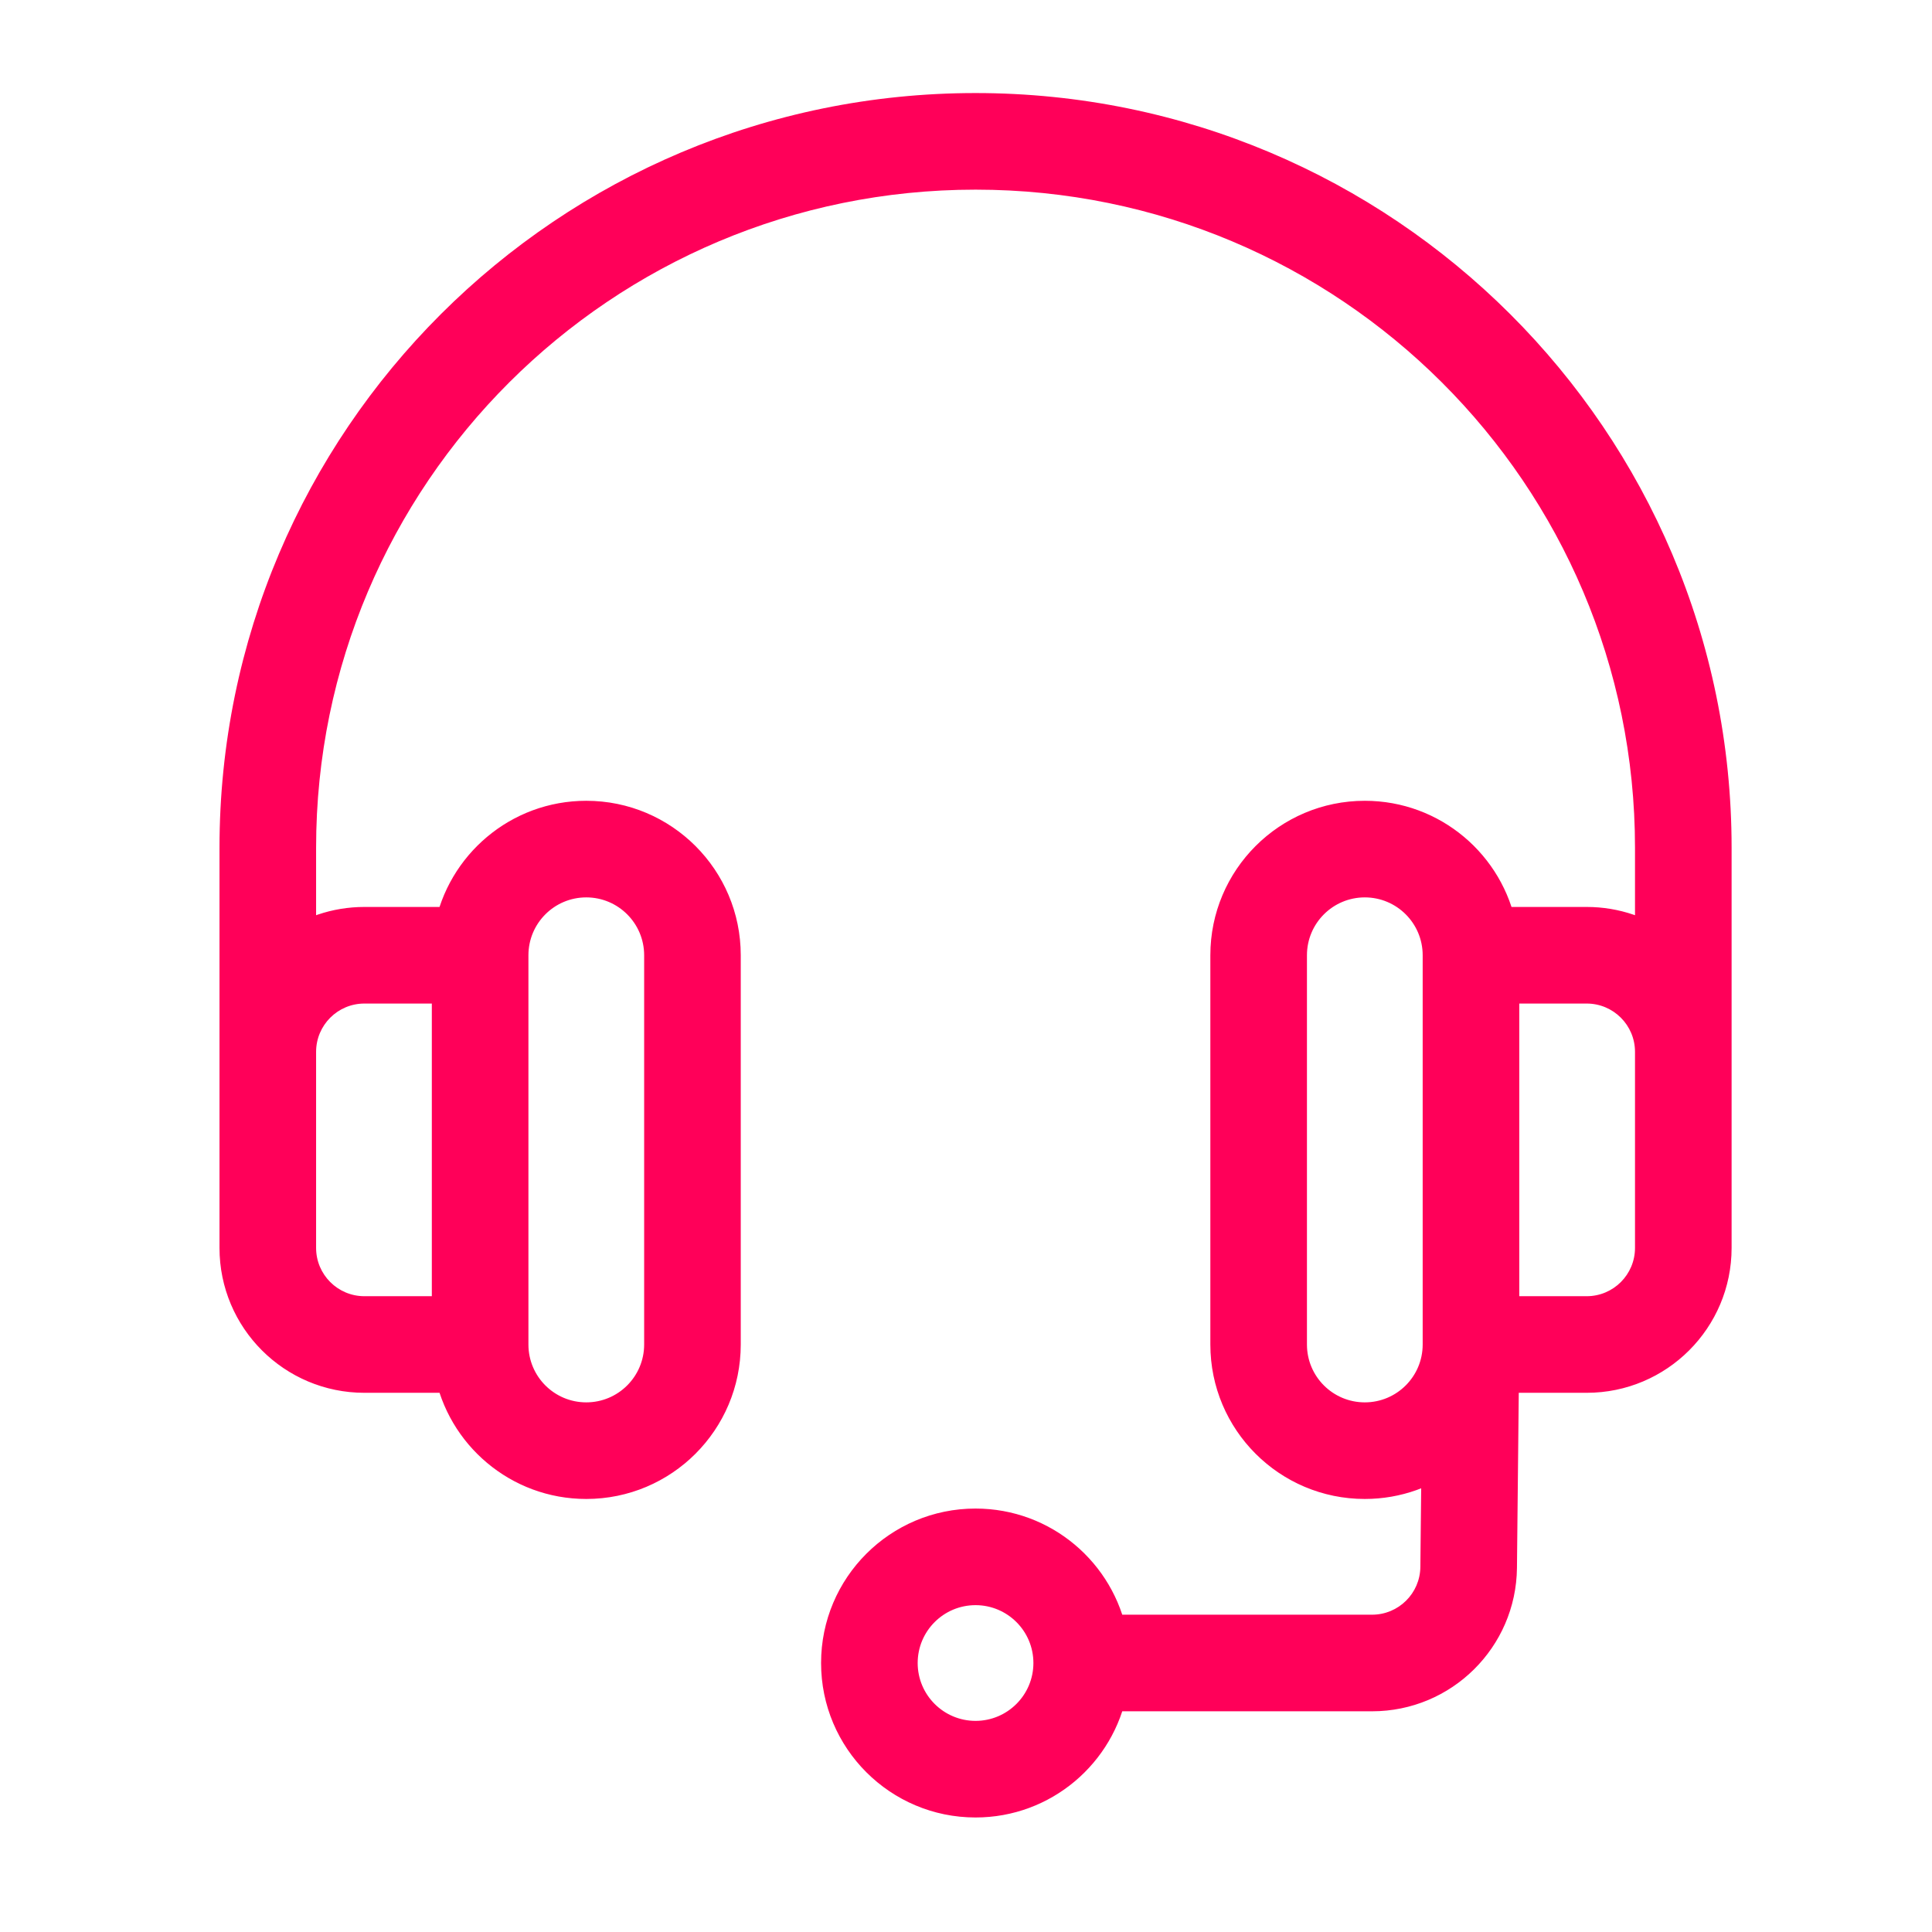
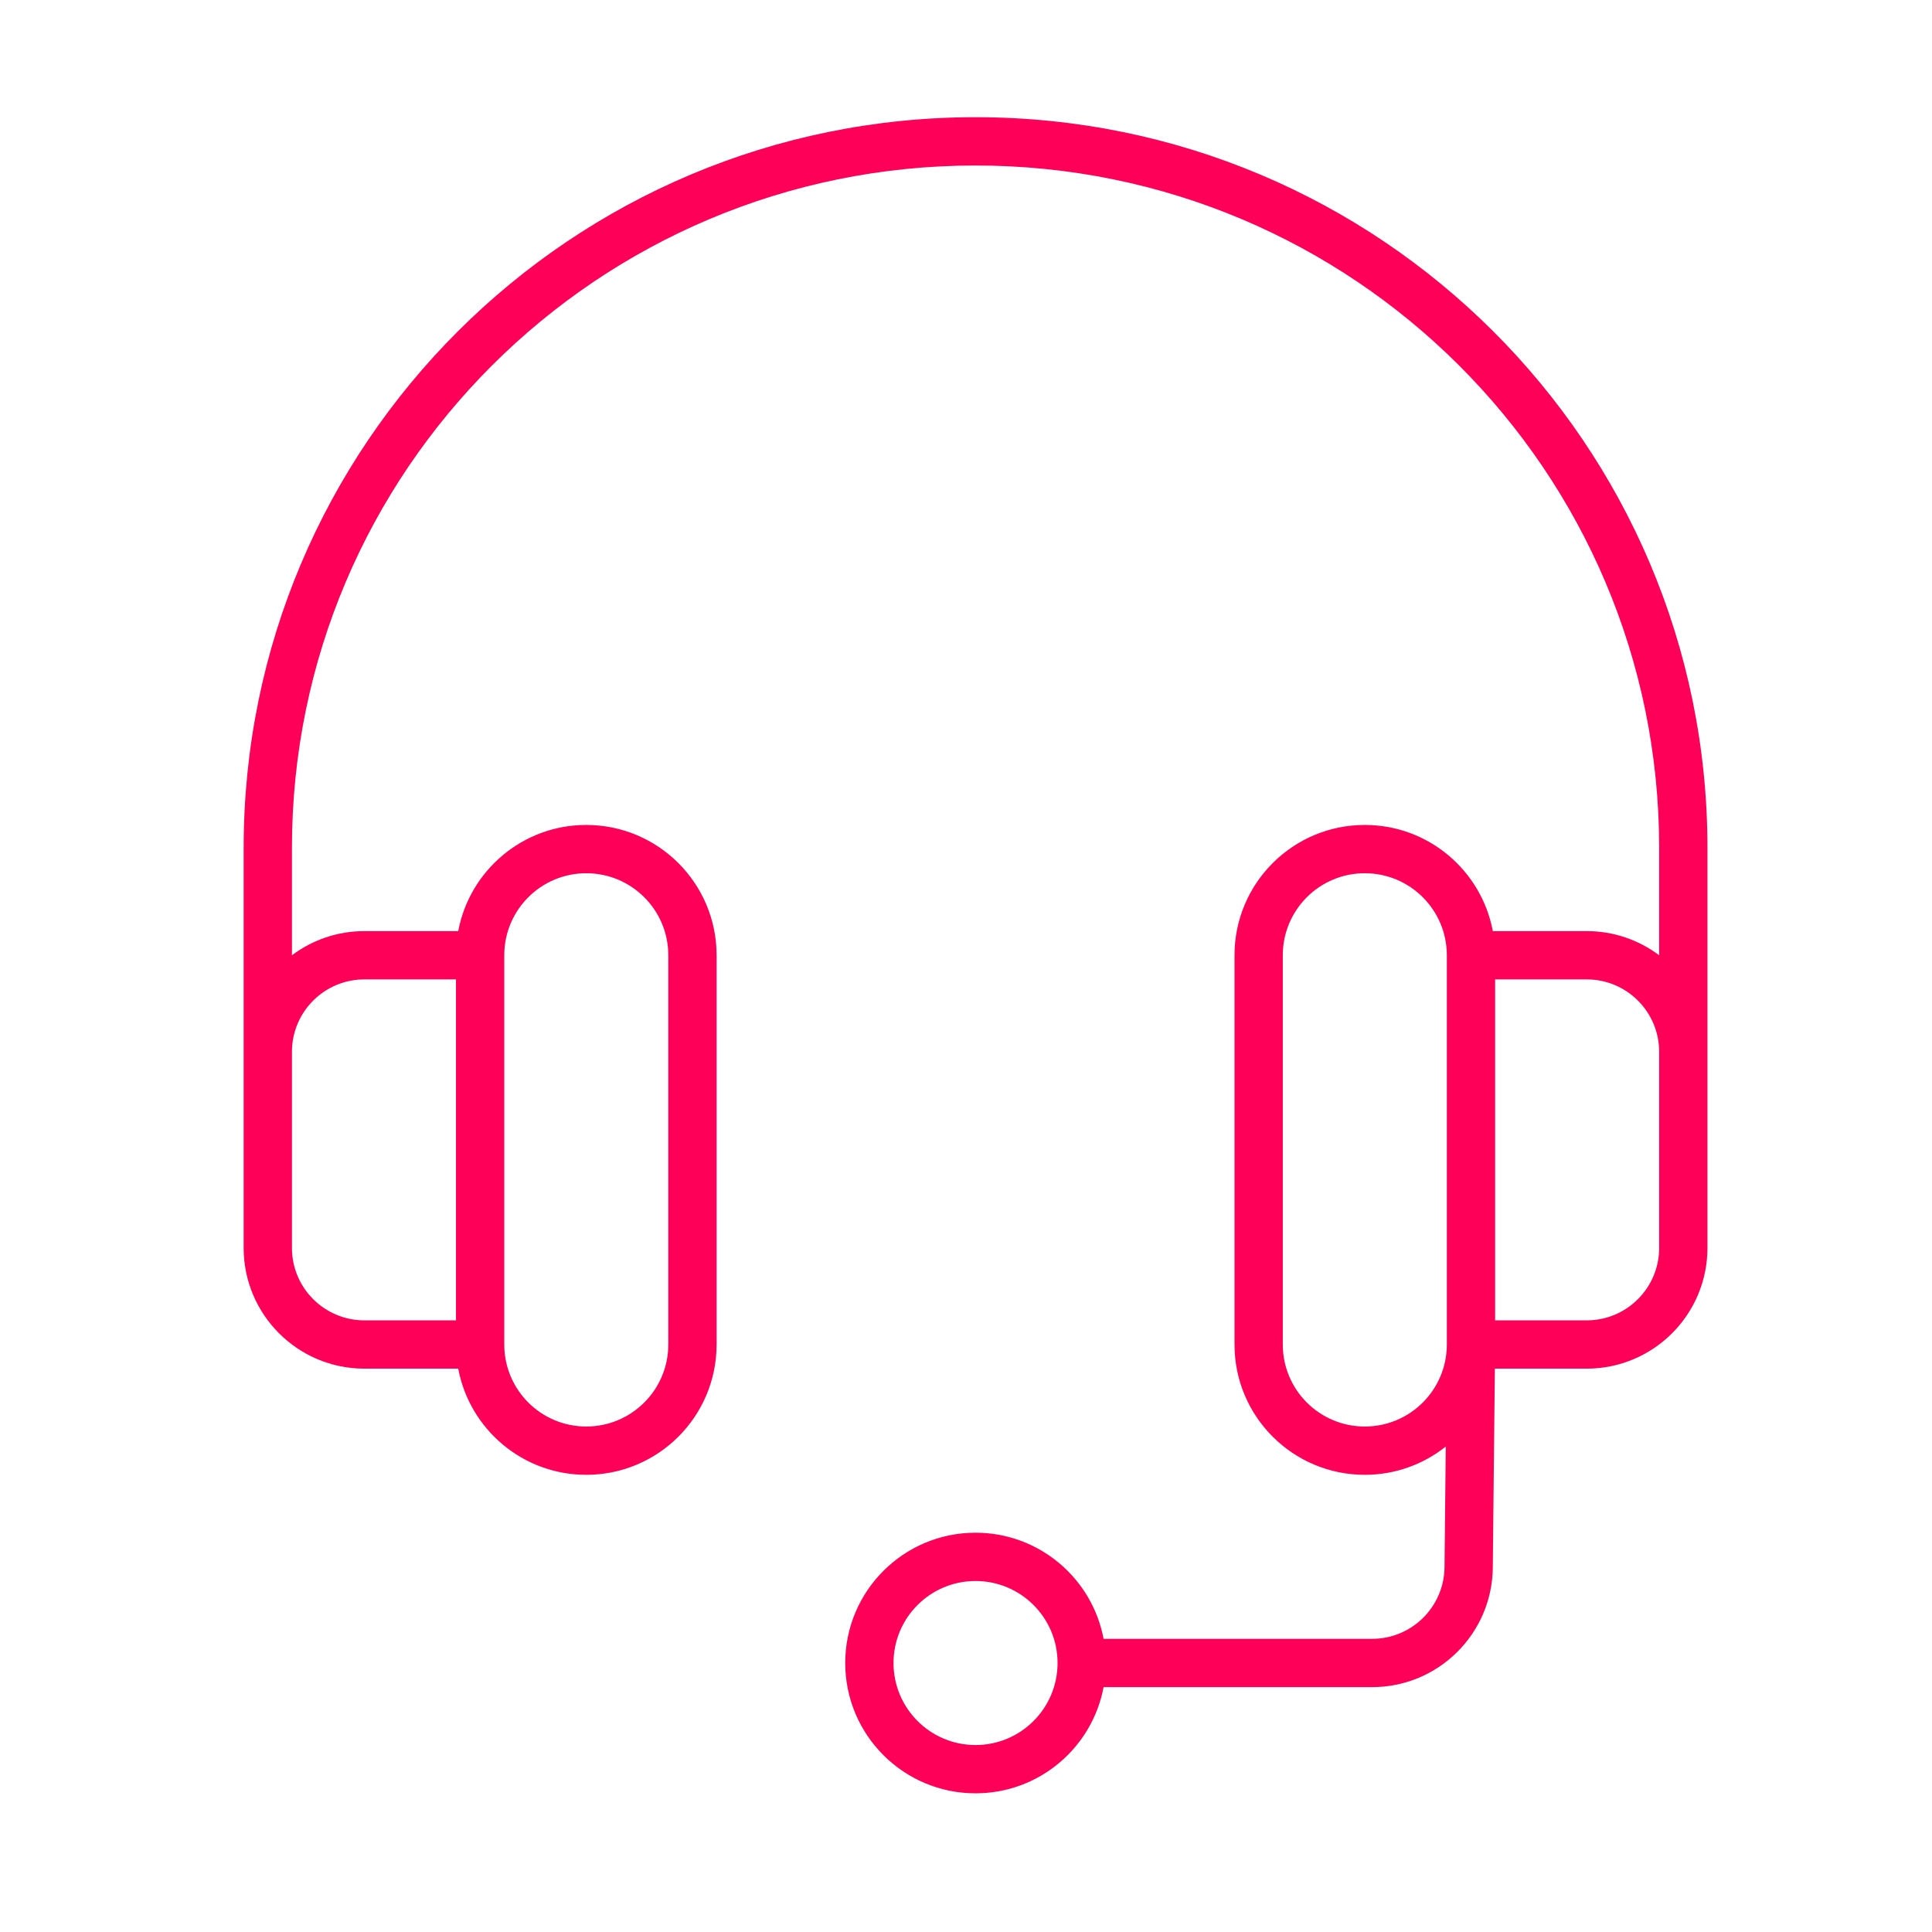
<svg xmlns="http://www.w3.org/2000/svg" width="80" height="80" viewBox="0 0 80 80" fill="none">
  <path d="M40.395 4.853C57.131 4.853 70.702 18.394 70.702 35.102V51.673C70.702 54.434 68.463 56.673 65.702 56.673H61.899L61.814 64.913C61.786 67.654 59.555 69.861 56.814 69.861H45.697C45.228 72.364 43.033 74.258 40.394 74.258C37.415 74.257 34.999 71.841 34.999 68.861C34.999 65.882 37.415 63.466 40.394 63.466C43.032 63.466 45.228 65.359 45.697 67.861H56.814C58.459 67.861 59.797 66.537 59.814 64.893L59.866 59.899C58.945 60.631 57.781 61.069 56.513 61.069C53.534 61.069 51.118 58.654 51.118 55.674V39.555C51.118 36.575 53.534 34.159 56.513 34.159C59.152 34.159 61.346 36.053 61.815 38.555H65.702C66.828 38.555 67.866 38.927 68.702 39.555V35.102C68.702 19.502 56.03 6.853 40.395 6.853C24.76 6.853 12.089 19.502 12.089 35.102V39.555C12.924 38.927 13.963 38.555 15.089 38.555H18.974C19.443 36.053 21.638 34.159 24.276 34.159C27.256 34.159 29.672 36.575 29.673 39.555V55.674C29.672 58.654 27.256 61.069 24.276 61.069C21.638 61.069 19.443 59.175 18.974 56.673H15.089C12.327 56.673 10.089 54.434 10.089 51.673V35.102C10.089 18.394 23.659 4.853 40.395 4.853ZM40.394 65.466C38.519 65.466 36.999 66.986 36.999 68.861C36.999 70.737 38.519 72.257 40.394 72.258C42.27 72.258 43.791 70.737 43.791 68.861C43.791 66.986 42.27 65.466 40.394 65.466ZM24.276 36.159C22.401 36.159 20.881 37.679 20.881 39.555V55.674C20.881 57.549 22.401 59.069 24.276 59.069C26.151 59.069 27.672 57.549 27.673 55.674V39.555C27.672 37.679 26.151 36.159 24.276 36.159ZM56.513 36.159C54.638 36.159 53.118 37.679 53.118 39.555V55.674C53.118 57.549 54.638 59.069 56.513 59.069C58.389 59.069 59.91 57.549 59.91 55.674V39.555C59.91 37.679 58.389 36.159 56.513 36.159ZM15.089 40.555C13.432 40.555 12.089 41.898 12.089 43.555V51.673C12.089 53.33 13.432 54.673 15.089 54.673H18.881V40.555H15.089ZM61.91 54.673H65.702C67.359 54.673 68.702 53.33 68.702 51.673V43.555C68.702 41.898 67.359 40.555 65.702 40.555H61.91V54.673Z" fill="#FF0059" />
-   <path d="M40.395 4.853L40.395 3.853H40.395V4.853ZM70.702 35.102H71.702V35.102L70.702 35.102ZM65.702 56.673V57.673H65.702L65.702 56.673ZM61.899 56.673V55.673C61.351 55.673 60.905 56.114 60.899 56.663L61.899 56.673ZM61.814 64.913L62.814 64.923V64.923L61.814 64.913ZM56.814 69.861V70.861H56.814L56.814 69.861ZM45.697 69.861V68.861C45.216 68.861 44.803 69.204 44.714 69.677L45.697 69.861ZM40.394 74.258L40.394 75.258H40.394V74.258ZM34.999 68.861L33.999 68.861V68.861L34.999 68.861ZM40.394 63.466V62.466H40.394L40.394 63.466ZM45.697 67.861L44.714 68.046C44.803 68.519 45.216 68.861 45.697 68.861V67.861ZM56.814 67.861V68.861H56.814L56.814 67.861ZM59.814 64.893L58.814 64.882V64.882L59.814 64.893ZM59.866 59.899L60.866 59.91C60.87 59.524 60.652 59.171 60.305 59.001C59.959 58.832 59.546 58.877 59.244 59.116L59.866 59.899ZM56.513 61.069L56.513 62.069H56.514L56.513 61.069ZM51.118 55.674H50.118V55.674L51.118 55.674ZM51.118 39.555L50.118 39.555V39.555H51.118ZM56.513 34.159L56.514 33.159H56.513L56.513 34.159ZM61.815 38.555L60.832 38.739C60.921 39.212 61.334 39.555 61.815 39.555V38.555ZM65.702 38.555L65.702 37.555H65.702V38.555ZM68.702 39.555L68.101 40.354C68.404 40.582 68.81 40.619 69.149 40.449C69.488 40.28 69.702 39.934 69.702 39.555H68.702ZM68.702 35.102H69.702V35.102L68.702 35.102ZM40.395 6.853L40.395 5.853H40.395V6.853ZM12.089 35.102L11.089 35.102V35.102H12.089ZM12.089 39.555H11.089C11.089 39.934 11.303 40.28 11.642 40.449C11.981 40.619 12.386 40.582 12.689 40.354L12.089 39.555ZM15.089 38.555V37.555V38.555ZM18.974 38.555V39.555C19.456 39.555 19.869 39.212 19.957 38.739L18.974 38.555ZM24.276 34.159L24.276 33.159H24.276L24.276 34.159ZM29.673 39.555H30.673V39.555L29.673 39.555ZM29.673 55.674L30.673 55.674V55.674H29.673ZM24.276 61.069L24.276 62.069H24.276L24.276 61.069ZM18.974 56.673L19.957 56.489C19.869 56.016 19.456 55.673 18.974 55.673V56.673ZM15.089 56.673L15.089 57.673H15.089V56.673ZM10.089 35.102L9.089 35.102V35.102H10.089ZM40.394 65.466V64.466H40.394L40.394 65.466ZM36.999 68.861L35.999 68.861V68.861L36.999 68.861ZM40.394 72.258L40.394 73.258H40.394V72.258ZM43.791 68.861L44.791 68.861V68.861L43.791 68.861ZM24.276 36.159L24.276 35.159H24.276L24.276 36.159ZM20.881 39.555L19.881 39.555V39.555H20.881ZM20.881 55.674H19.881V55.674L20.881 55.674ZM24.276 59.069L24.276 60.069H24.276L24.276 59.069ZM27.673 55.674L28.673 55.674V55.674H27.673ZM27.673 39.555H28.673V39.555L27.673 39.555ZM56.513 36.159L56.514 35.159H56.513L56.513 36.159ZM53.118 39.555L52.118 39.555V39.555H53.118ZM53.118 55.674H52.118V55.674L53.118 55.674ZM56.513 59.069L56.513 60.069H56.514L56.513 59.069ZM59.91 55.674L60.91 55.674V55.674H59.91ZM59.91 39.555H60.91V39.555L59.91 39.555ZM15.089 40.555V39.555V40.555ZM12.089 43.555L11.089 43.555V43.555H12.089ZM15.089 54.673L15.089 55.673H15.089V54.673ZM18.881 54.673V55.673C19.433 55.673 19.881 55.225 19.881 54.673H18.881ZM18.881 40.555H19.881C19.881 40.002 19.433 39.555 18.881 39.555V40.555ZM61.91 54.673H60.91C60.91 55.225 61.358 55.673 61.91 55.673V54.673ZM65.702 54.673V55.673H65.702L65.702 54.673ZM68.702 43.555H69.702V43.555L68.702 43.555ZM65.702 40.555L65.702 39.555H65.702V40.555ZM61.91 40.555V39.555C61.358 39.555 60.91 40.002 60.91 40.555H61.91ZM40.395 4.853L40.395 5.853C56.581 5.853 69.702 18.948 69.702 35.102L70.702 35.102L71.702 35.102C71.702 17.84 57.681 3.853 40.395 3.853L40.395 4.853ZM70.702 35.102H69.702V51.673H70.702H71.702V35.102H70.702ZM70.702 51.673H69.702C69.702 53.882 67.911 55.673 65.702 55.673L65.702 56.673L65.702 57.673C69.016 57.673 71.702 54.986 71.702 51.673H70.702ZM65.702 56.673V55.673H61.899V56.673V57.673H65.702V56.673ZM61.899 56.673L60.899 56.663L60.814 64.903L61.814 64.913L62.814 64.923L62.899 56.683L61.899 56.673ZM61.814 64.913L60.814 64.903C60.791 67.095 59.007 68.861 56.814 68.861L56.814 69.861L56.814 70.861C60.103 70.861 62.78 68.213 62.814 64.923L61.814 64.913ZM56.814 69.861V68.861H45.697V69.861V70.861H56.814V69.861ZM45.697 69.861L44.714 69.677C44.332 71.715 42.542 73.258 40.394 73.258V74.258V75.258C43.523 75.258 46.124 73.012 46.68 70.046L45.697 69.861ZM40.394 74.258L40.394 73.258C37.967 73.257 35.999 71.289 35.999 68.861L34.999 68.861L33.999 68.861C33.999 72.393 36.862 75.257 40.394 75.258L40.394 74.258ZM34.999 68.861L35.999 68.861C35.999 66.434 37.967 64.466 40.394 64.466L40.394 63.466L40.394 62.466C36.862 62.466 33.999 65.329 33.999 68.861L34.999 68.861ZM40.394 63.466V64.466C42.542 64.466 44.332 66.008 44.714 68.046L45.697 67.861L46.68 67.677C46.124 64.711 43.523 62.466 40.394 62.466V63.466ZM45.697 67.861V68.861H56.814V67.861V66.861H45.697V67.861ZM56.814 67.861L56.814 68.861C59.007 68.861 60.791 67.096 60.814 64.903L59.814 64.893L58.814 64.882C58.803 65.978 57.911 66.861 56.814 66.861L56.814 67.861ZM59.814 64.893L60.814 64.903L60.866 59.91L59.866 59.899L58.866 59.889L58.814 64.882L59.814 64.893ZM59.866 59.899L59.244 59.116C58.493 59.713 57.546 60.069 56.513 60.069L56.513 61.069L56.514 62.069C58.016 62.069 59.397 61.548 60.488 60.682L59.866 59.899ZM56.513 61.069L56.514 60.069C54.086 60.069 52.118 58.101 52.118 55.674L51.118 55.674L50.118 55.674C50.118 59.206 52.981 62.069 56.513 62.069L56.513 61.069ZM51.118 55.674H52.118V39.555H51.118H50.118V55.674H51.118ZM51.118 39.555L52.118 39.555C52.118 37.127 54.086 35.159 56.514 35.159L56.513 34.159L56.513 33.159C52.981 33.16 50.118 36.023 50.118 39.555L51.118 39.555ZM56.513 34.159L56.513 35.159C58.661 35.159 60.45 36.701 60.832 38.739L61.815 38.555L62.798 38.37C62.242 35.404 59.642 33.159 56.514 33.159L56.513 34.159ZM61.815 38.555V39.555H65.702V38.555V37.555H61.815V38.555ZM65.702 38.555L65.702 39.555C66.603 39.555 67.433 39.852 68.101 40.354L68.702 39.555L69.302 38.755C68.3 38.002 67.052 37.555 65.702 37.555L65.702 38.555ZM68.702 39.555H69.702V35.102H68.702H67.702V39.555H68.702ZM68.702 35.102L69.702 35.102C69.702 18.948 56.581 5.853 40.395 5.853L40.395 6.853L40.395 7.853C55.48 7.853 67.702 20.056 67.702 35.102L68.702 35.102ZM40.395 6.853V5.853C24.21 5.853 11.089 18.948 11.089 35.102L12.089 35.102L13.089 35.102C13.089 20.056 25.311 7.853 40.395 7.853V6.853ZM12.089 35.102H11.089V39.555H12.089H13.089V35.102H12.089ZM12.089 39.555L12.689 40.354C13.358 39.852 14.187 39.555 15.089 39.555V38.555V37.555C13.739 37.555 12.491 38.002 11.488 38.755L12.089 39.555ZM15.089 38.555V39.555H18.974V38.555V37.555H15.089V38.555ZM18.974 38.555L19.957 38.739C20.339 36.701 22.128 35.159 24.276 35.159L24.276 34.159L24.276 33.159C21.148 33.159 18.547 35.404 17.991 38.37L18.974 38.555ZM24.276 34.159L24.276 35.159C26.704 35.159 28.672 37.127 28.673 39.555L29.673 39.555L30.673 39.555C30.672 36.022 27.808 33.159 24.276 33.159L24.276 34.159ZM29.673 39.555H28.673V55.674H29.673H30.673V39.555H29.673ZM29.673 55.674L28.673 55.674C28.672 58.101 26.704 60.069 24.276 60.069L24.276 61.069L24.276 62.069C27.808 62.069 30.672 59.206 30.673 55.674L29.673 55.674ZM24.276 61.069L24.276 60.069C22.128 60.069 20.339 58.527 19.957 56.489L18.974 56.673L17.991 56.857C18.547 59.823 21.147 62.069 24.276 62.069L24.276 61.069ZM18.974 56.673V55.673H15.089V56.673V57.673H18.974V56.673ZM15.089 56.673L15.089 55.673C12.88 55.673 11.089 53.882 11.089 51.673H10.089H9.089C9.089 54.987 11.775 57.673 15.089 57.673L15.089 56.673ZM10.089 51.673H11.089V35.102H10.089H9.089V51.673H10.089ZM10.089 35.102L11.089 35.102C11.089 18.948 24.21 5.853 40.395 5.853V4.853V3.853C23.109 3.853 9.089 17.84 9.089 35.102L10.089 35.102ZM40.394 65.466L40.394 64.466C37.967 64.466 35.999 66.434 35.999 68.861L36.999 68.861L37.999 68.862C37.999 67.539 39.072 66.466 40.395 66.466L40.394 65.466ZM36.999 68.861L35.999 68.861C35.999 71.289 37.967 73.257 40.394 73.258L40.394 72.258L40.395 71.258C39.072 71.257 37.999 70.184 37.999 68.861L36.999 68.861ZM40.394 72.258V73.258C42.822 73.258 44.791 71.289 44.791 68.861L43.791 68.861L42.791 68.861C42.791 70.184 41.717 71.258 40.394 71.258V72.258ZM43.791 68.861L44.791 68.861C44.79 66.433 42.822 64.466 40.394 64.466V65.466V66.466C41.718 66.466 42.791 67.539 42.791 68.862L43.791 68.861ZM24.276 36.159L24.276 35.159C21.849 35.16 19.881 37.127 19.881 39.555L20.881 39.555L21.881 39.555C21.881 38.232 22.953 37.159 24.276 37.159L24.276 36.159ZM20.881 39.555H19.881V55.674H20.881H21.881V39.555H20.881ZM20.881 55.674L19.881 55.674C19.881 58.101 21.849 60.069 24.276 60.069L24.276 59.069L24.276 58.069C22.953 58.069 21.881 56.997 21.881 55.674L20.881 55.674ZM24.276 59.069L24.276 60.069C26.703 60.069 28.672 58.102 28.673 55.674L27.673 55.674L26.673 55.674C26.672 56.997 25.599 58.069 24.276 58.069L24.276 59.069ZM27.673 55.674H28.673V39.555H27.673H26.673V55.674H27.673ZM27.673 39.555L28.673 39.555C28.672 37.127 26.703 35.159 24.276 35.159L24.276 36.159L24.276 37.159C25.599 37.159 26.672 38.232 26.673 39.555L27.673 39.555ZM56.513 36.159L56.513 35.159C54.086 35.16 52.118 37.127 52.118 39.555L53.118 39.555L54.118 39.555C54.118 38.232 55.191 37.159 56.514 37.159L56.513 36.159ZM53.118 39.555H52.118V55.674H53.118H54.118V39.555H53.118ZM53.118 55.674L52.118 55.674C52.118 58.101 54.086 60.069 56.513 60.069L56.513 59.069L56.514 58.069C55.191 58.069 54.118 56.997 54.118 55.674L53.118 55.674ZM56.513 59.069L56.514 60.069C58.941 60.069 60.91 58.102 60.91 55.674L59.91 55.674L58.91 55.674C58.91 56.996 57.837 58.069 56.513 58.069L56.513 59.069ZM59.91 55.674H60.91V39.555H59.91H58.91V55.674H59.91ZM59.91 39.555L60.91 39.555C60.91 37.127 58.941 35.159 56.514 35.159L56.513 36.159L56.513 37.159C57.837 37.159 58.91 38.232 58.91 39.555L59.91 39.555ZM15.089 40.555V39.555C12.88 39.555 11.089 41.346 11.089 43.555L12.089 43.555L13.089 43.555C13.089 42.45 13.984 41.555 15.089 41.555V40.555ZM12.089 43.555H11.089V51.673H12.089H13.089V43.555H12.089ZM12.089 51.673H11.089C11.089 53.882 12.88 55.673 15.089 55.673L15.089 54.673L15.089 53.673C13.984 53.673 13.089 52.777 13.089 51.673H12.089ZM15.089 54.673V55.673H18.881V54.673V53.673H15.089V54.673ZM18.881 54.673H19.881V40.555H18.881H17.881V54.673H18.881ZM18.881 40.555V39.555H15.089V40.555V41.555H18.881V40.555ZM61.91 54.673V55.673H65.702V54.673V53.673H61.91V54.673ZM65.702 54.673L65.702 55.673C67.911 55.673 69.702 53.882 69.702 51.673H68.702H67.702C67.702 52.777 66.806 53.673 65.702 53.673L65.702 54.673ZM68.702 51.673H69.702V43.555H68.702H67.702V51.673H68.702ZM68.702 43.555L69.702 43.555C69.702 41.346 67.911 39.555 65.702 39.555L65.702 40.555L65.702 41.555C66.806 41.555 67.702 42.45 67.702 43.555L68.702 43.555ZM65.702 40.555V39.555H61.91V40.555V41.555H65.702V40.555ZM61.91 40.555H60.91V54.673H61.91H62.91V40.555H61.91Z" fill="#FF0059" />
</svg>